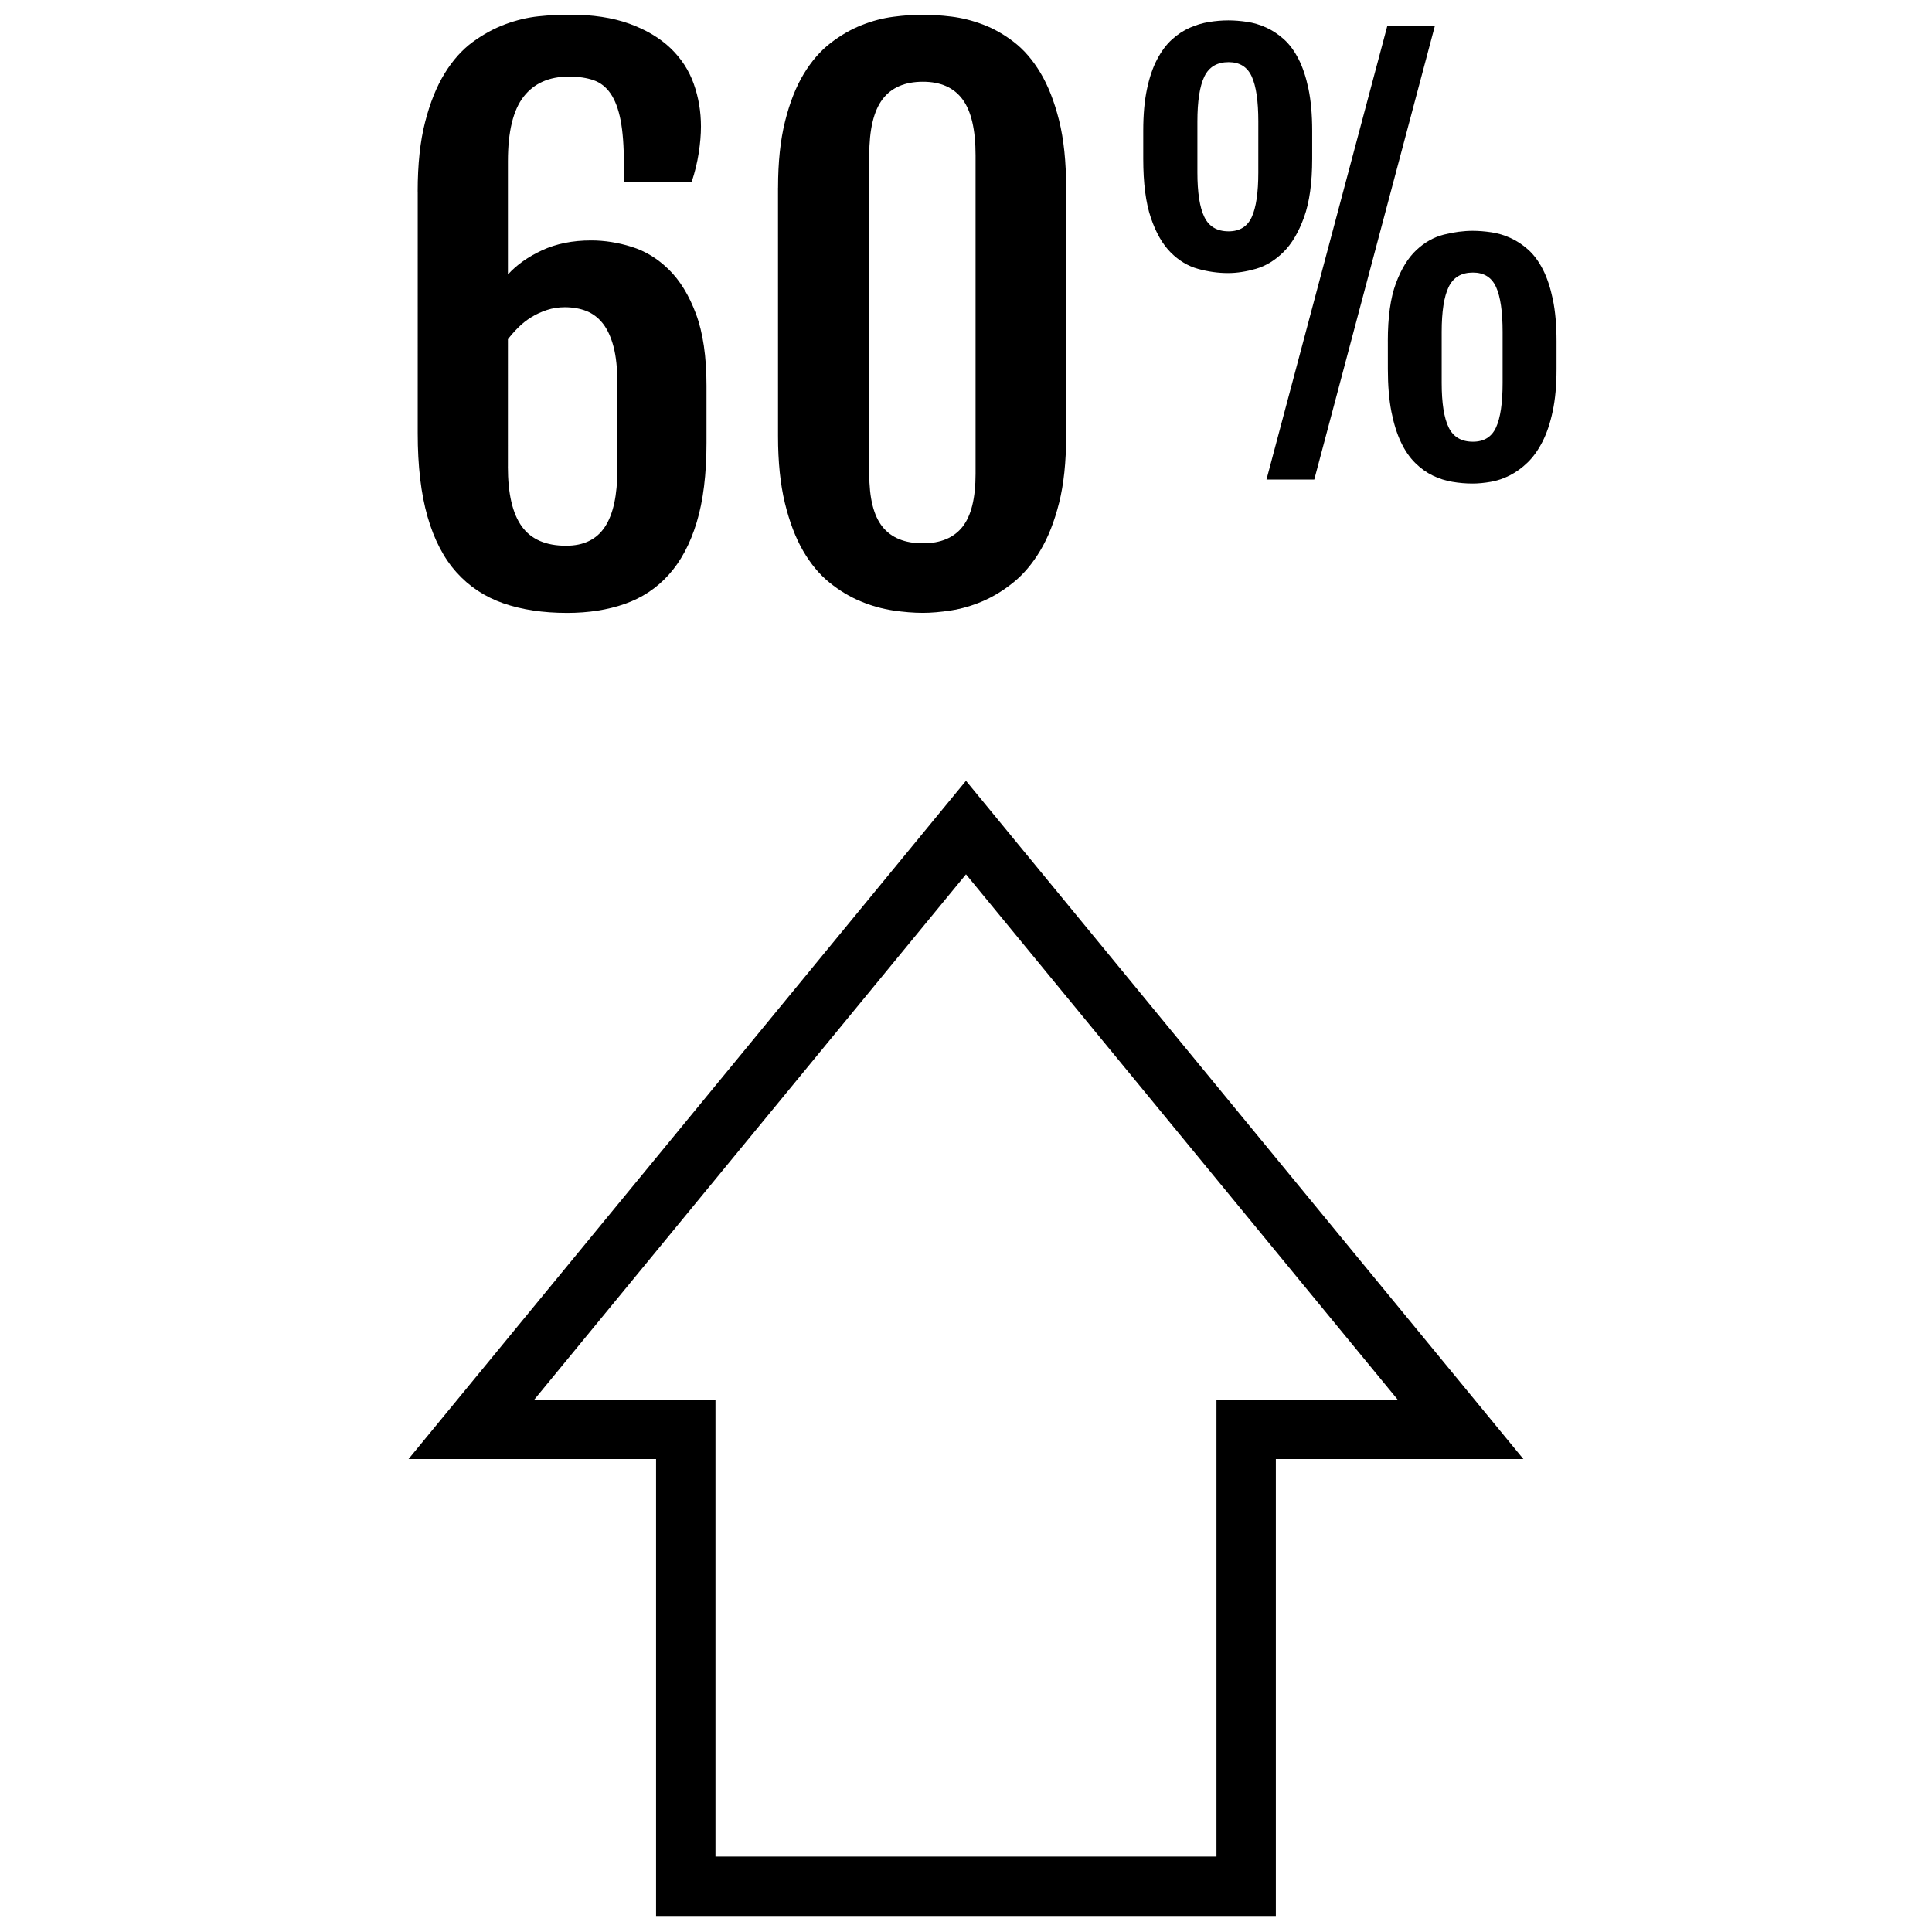
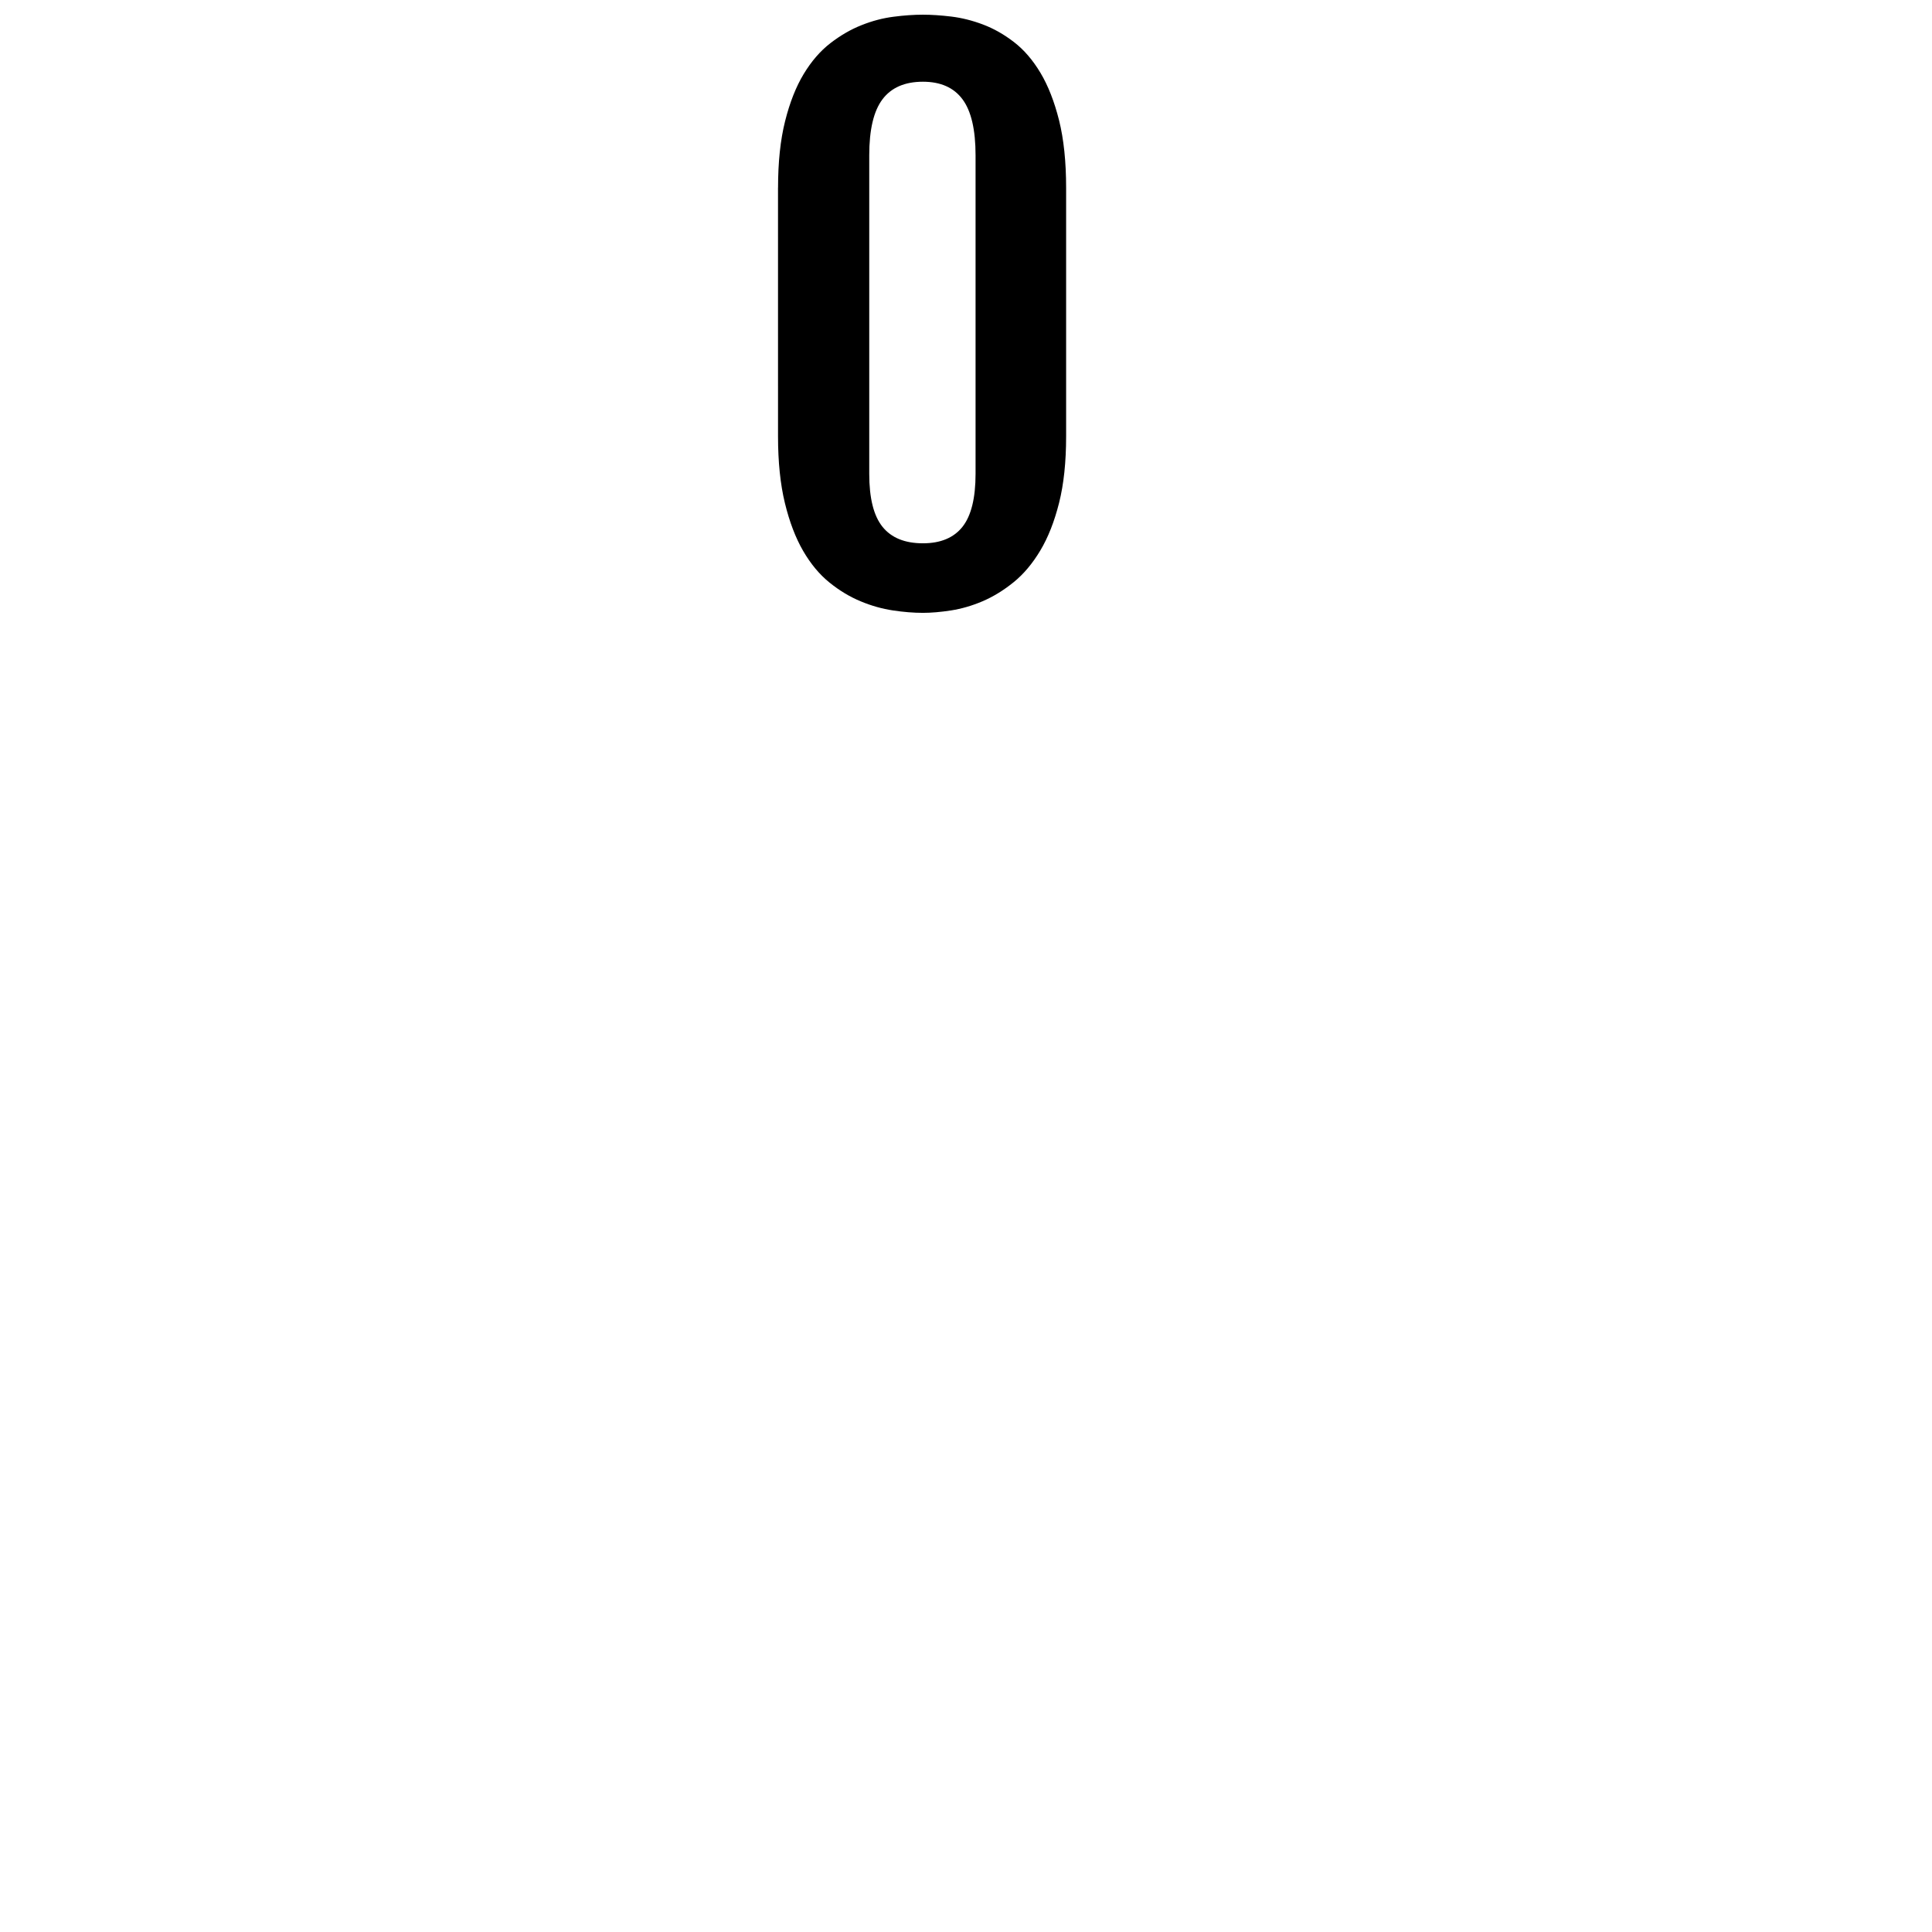
<svg xmlns="http://www.w3.org/2000/svg" width="800px" height="800px" version="1.1" viewBox="144 144 512 512">
  <defs>
    <clipPath id="c">
      <path d="m254 148.09h78v158.91h-78z" />
    </clipPath>
    <clipPath id="b">
      <path d="m350 148.09h77v158.91h-77z" />
    </clipPath>
    <clipPath id="a">
-       <path d="m252 350h296v301.9h-296z" />
-     </clipPath>
+       </clipPath>
  </defs>
  <g clip-path="url(#c)">
-     <path d="m254.69 194.76c0-7.172 0.652-13.312 1.969-18.422 1.309-5.109 3.039-9.406 5.195-12.91 2.148-3.496 4.637-6.266 7.43-8.305 2.793-2.039 5.668-3.606 8.621-4.699s5.879-1.793 8.801-2.102c2.922-0.301 5.598-0.457 8.031-0.457 6.266 0 11.617 0.812 16.051 2.418 4.441 1.613 8.07 3.769 10.902 6.481 2.832 2.707 4.879 5.848 6.156 9.438 1.273 3.582 1.914 7.359 1.914 11.312 0 2.133-0.195 4.465-0.59 7.023s-1.016 5.109-1.867 7.668h-17.965v-4.742c0-4.746-0.293-8.605-0.867-11.586-0.574-2.977-1.465-5.336-2.644-7.062-1.188-1.738-2.691-2.922-4.519-3.559-1.82-0.637-4.016-0.961-6.566-0.961-5.227 0-9.227 1.785-11.988 5.336-2.769 3.559-4.148 9.266-4.148 17.105v30.008c2.312-2.551 5.336-4.699 9.078-6.43 3.738-1.73 8.07-2.598 12.988-2.598 3.527 0 7.102 0.559 10.715 1.691 3.621 1.125 6.902 3.125 9.855 6.023 2.945 2.883 5.352 6.809 7.203 11.762 1.852 4.961 2.785 11.305 2.785 19.02v15.145c0 8.328-0.867 15.352-2.598 21.066-1.73 5.723-4.211 10.352-7.43 13.918s-7.102 6.125-11.637 7.707c-4.527 1.582-9.629 2.379-15.273 2.379-6.391 0-12.027-0.852-16.918-2.551-4.894-1.707-9.027-4.441-12.406-8.211-3.379-3.769-5.926-8.684-7.66-14.73-1.738-6.055-2.606-13.422-2.606-22.129l0.004-64.047zm23.902 72.879c0 7.18 1.227 12.469 3.699 15.879 2.457 3.41 6.367 5.102 11.715 5.102 4.684 0 8.117-1.668 10.312-5.016 2.195-3.344 3.281-8.359 3.281-15.051v-23.168c0-3.769-0.332-6.926-1-9.484-0.676-2.551-1.613-4.606-2.824-6.156-1.219-1.543-2.676-2.652-4.383-3.328-1.699-0.668-3.613-1-5.738-1-1.645 0-3.211 0.242-4.699 0.73s-2.875 1.125-4.148 1.914c-1.273 0.789-2.441 1.707-3.465 2.738-1.039 1.039-1.945 2.07-2.738 3.102l-0.004 33.738z" />
-   </g>
+     </g>
  <g clip-path="url(#b)">
    <path d="m350.19 193.76c0-6.809 0.621-12.691 1.867-17.648 1.242-4.961 2.891-9.125 4.93-12.5 2.039-3.379 4.394-6.094 7.062-8.164 2.676-2.062 5.422-3.66 8.258-4.777 2.824-1.133 5.66-1.875 8.484-2.234 2.816-0.371 5.414-0.543 7.793-0.543 2.25 0 4.754 0.164 7.527 0.496 2.769 0.34 5.566 1.039 8.383 2.102 2.824 1.062 5.566 2.613 8.211 4.652s4.992 4.754 7.031 8.164c2.039 3.41 3.676 7.606 4.93 12.586 1.242 4.992 1.867 10.949 1.867 17.879v65.848c0 6.809-0.621 12.699-1.867 17.648-1.25 4.961-2.906 9.172-4.977 12.625-2.07 3.465-4.441 6.281-7.117 8.438s-5.414 3.824-8.203 5.016c-2.793 1.188-5.582 1.992-8.352 2.426-2.769 0.426-5.242 0.637-7.43 0.637-2.441 0-5.086-0.211-7.934-0.637-2.859-0.434-5.723-1.227-8.582-2.426-2.852-1.18-5.606-2.832-8.25-4.969-2.644-2.133-4.977-4.93-6.984-8.391-2.008-3.465-3.621-7.691-4.832-12.676-1.211-4.984-1.82-10.887-1.82-17.695l-0.004-65.855zm24.168 75.801c0 6.438 1.164 11.125 3.512 14.043 2.34 2.914 5.91 4.375 10.715 4.375 4.684 0 8.18-1.465 10.484-4.375 2.312-2.922 3.465-7.606 3.465-14.043v-84.379c0-6.801-1.148-11.762-3.465-14.871-2.305-3.102-5.801-4.652-10.484-4.652-4.801 0-8.375 1.551-10.715 4.652-2.348 3.109-3.512 8.062-3.512 14.871z" />
  </g>
-   <path d="m469.46 216.37c-2.644 0-5.305-0.371-7.973-1.117-2.668-0.738-5.086-2.188-7.242-4.352-2.156-2.164-3.914-5.219-5.258-9.188-1.348-3.969-2.016-9.18-2.016-15.625v-7.449c0-4.227 0.324-7.879 0.977-10.973 0.645-3.086 1.535-5.723 2.676-7.894 1.141-2.18 2.457-3.953 3.938-5.297 1.48-1.348 3.062-2.394 4.738-3.125 1.668-0.746 3.379-1.25 5.109-1.527 1.746-0.285 3.449-0.426 5.117-0.426 1.574 0 3.219 0.133 4.945 0.387 1.715 0.25 3.402 0.754 5.047 1.496 1.652 0.738 3.211 1.777 4.707 3.102 1.48 1.324 2.785 3.078 3.898 5.25 1.117 2.18 1.992 4.824 2.644 7.941 0.645 3.109 0.977 6.793 0.977 11.066v7.445c0 6.359-0.723 11.516-2.156 15.492-1.441 3.969-3.258 7.047-5.465 9.227-2.203 2.172-4.621 3.652-7.242 4.426-2.629 0.754-5.098 1.141-7.422 1.141zm0.141-11.066c2.922 0 4.969-1.258 6.125-3.785s1.738-6.465 1.738-11.801l0.004-13.52c0-5.391-0.574-9.352-1.738-11.91-1.164-2.559-3.203-3.824-6.125-3.824-3.07 0-5.211 1.273-6.438 3.824-1.227 2.551-1.844 6.519-1.844 11.91v13.508c0 5.336 0.613 9.273 1.844 11.801 1.223 2.527 3.363 3.797 6.434 3.797zm42.055-54.445h12.602l-31.961 120.23h-12.668zm0.133 83.547c0-6.367 0.707-11.453 2.125-15.281 1.418-3.824 3.227-6.777 5.422-8.84 2.203-2.07 4.637-3.441 7.281-4.109 2.644-0.668 5.195-1.008 7.66-1.008 1.574 0 3.219 0.133 4.945 0.387 1.715 0.25 3.402 0.754 5.047 1.496 1.652 0.738 3.211 1.77 4.707 3.102 1.48 1.324 2.785 3.078 3.898 5.25 1.117 2.18 1.992 4.824 2.644 7.941 0.645 3.109 0.977 6.793 0.977 11.066v7.445c0 4.266-0.34 7.981-1.016 11.133-0.668 3.156-1.574 5.848-2.715 8.078-1.141 2.227-2.449 4.062-3.93 5.496-1.488 1.449-3.055 2.574-4.707 3.418-1.645 0.836-3.328 1.41-5.047 1.707-1.723 0.301-3.344 0.457-4.871 0.457-1.77 0-3.543-0.156-5.328-0.457-1.785-0.301-3.504-0.844-5.148-1.637-1.645-0.789-3.203-1.898-4.668-3.344-1.465-1.441-2.731-3.266-3.785-5.496-1.07-2.227-1.914-4.93-2.543-8.109-0.621-3.172-0.938-6.926-0.938-11.242l-0.004-7.453zm14.273 11.059c0 5.344 0.613 9.273 1.844 11.801 1.227 2.535 3.379 3.793 6.438 3.793 2.922 0 4.969-1.258 6.125-3.793 1.156-2.527 1.738-6.453 1.738-11.801v-13.5c0-5.391-0.574-9.352-1.738-11.91-1.164-2.559-3.203-3.824-6.125-3.824-3.07 0-5.211 1.273-6.438 3.824s-1.844 6.519-1.844 11.91z" />
  <g clip-path="url(#a)">
    <path d="m400 375.71 114.4 139.21h-48.023v121.09h-132.77v-121.09h-48.023l114.41-139.21m0-24.797-147.73 179.75h65.598v121.09h164.25v-121.09h65.598z" />
  </g>
</svg>